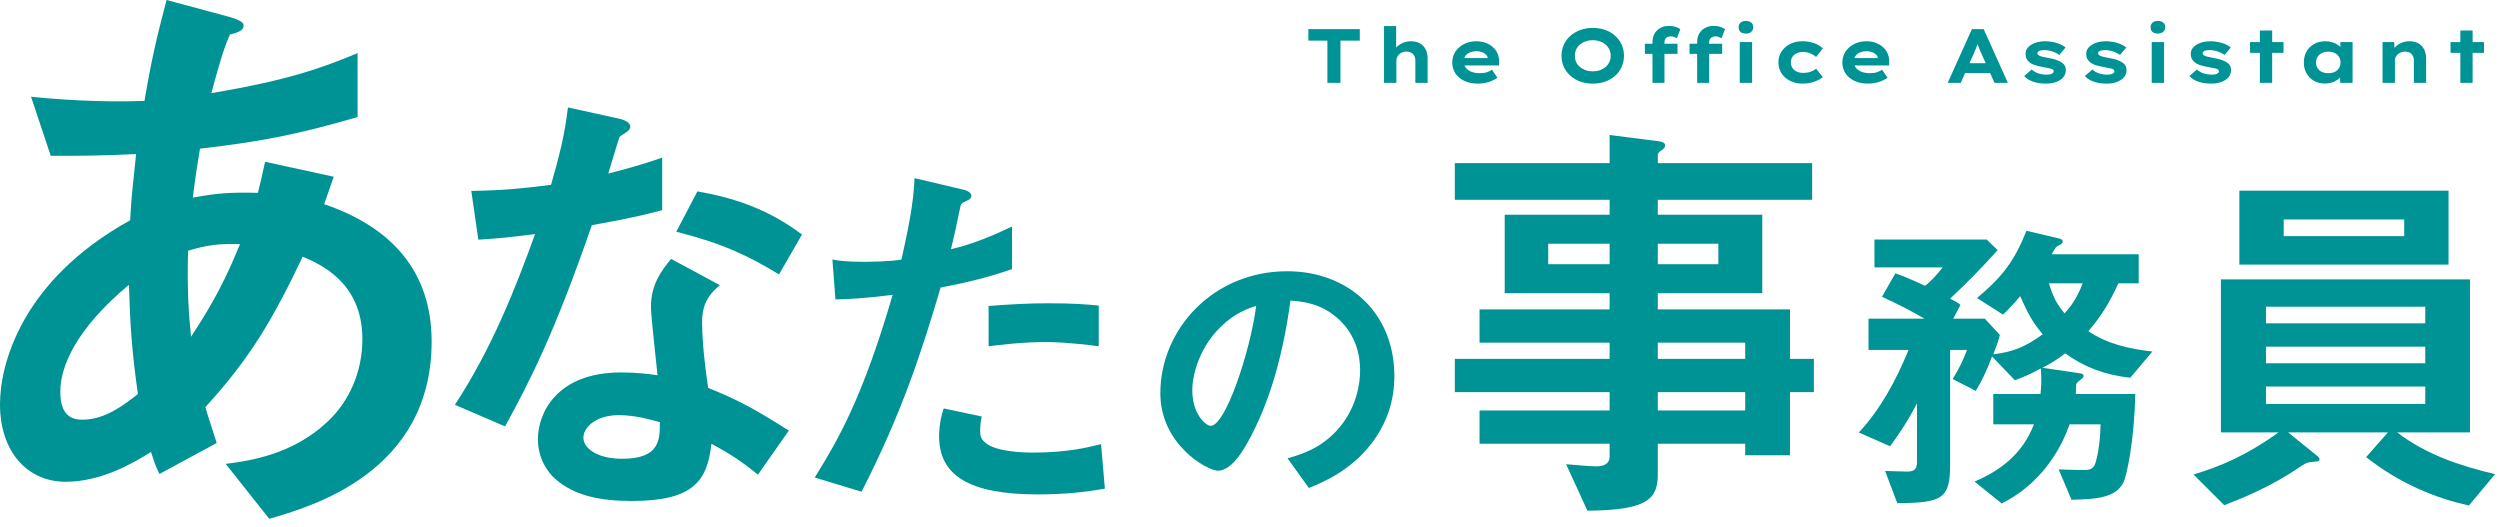
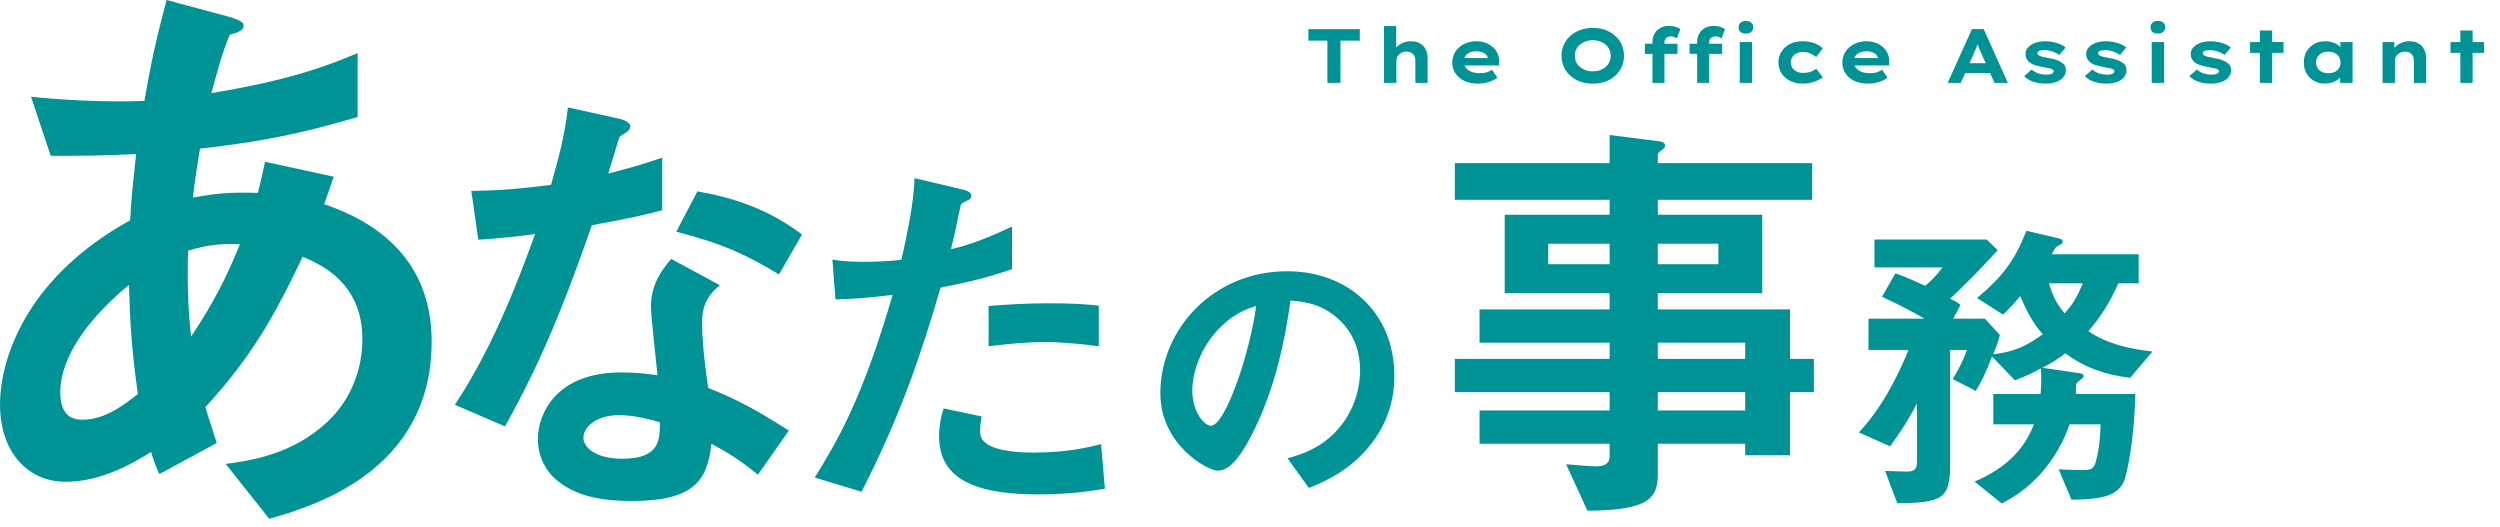
<svg xmlns="http://www.w3.org/2000/svg" width="223" height="47" viewBox="0 0 223 47" fill="none">
-   <path d="M222.563 42.293L220.223 45.095C217.289 44.436 214.124 43.183 211.058 40.776L213.003 38.568H204.102L206.707 40.678C206.806 40.743 206.904 40.875 206.904 40.974C206.904 41.139 206.674 41.172 206.542 41.172C205.85 41.238 205.784 41.238 205.223 41.601C202.454 43.513 199.685 44.568 198.399 45.062L195.663 42.326C198.037 41.601 200.311 40.678 203.245 38.568H198.103V24.92H220.322V38.568H213.827C216.399 40.546 219.465 41.568 222.563 42.293ZM216.333 32.403V30.92H202.124V32.403H216.333ZM216.333 28.843V27.359H202.124V28.843H216.333ZM216.333 36.029V34.48H202.124V36.029H216.333ZM218.41 23.601H199.751V17.008H218.41V23.601ZM214.454 21.063V19.579H203.707V21.063H214.454Z" fill="#009395" />
  <path d="M191.999 31.353L190.019 33.696C187.62 33.417 185.891 32.72 184.217 31.521C183.492 32.078 182.99 32.385 182.181 32.804L185.584 33.306C185.723 33.334 185.863 33.417 185.863 33.529C185.863 33.641 185.779 33.724 185.695 33.78C185.333 34.087 185.221 34.143 185.193 34.31C185.193 34.366 185.165 35.035 185.165 35.147H190.465C190.382 39.415 189.684 42.455 189.433 42.985C188.819 44.296 187.285 44.547 184.775 44.575L183.631 41.869C183.966 41.897 185.5 41.925 185.863 41.925C186.448 41.925 186.7 41.814 186.867 41.423C187.006 41.088 187.341 39.777 187.369 37.853H184.607C184.356 38.55 183.743 40.224 182.264 41.981C180.786 43.738 179.252 44.547 178.554 44.91L176.128 42.957C178.275 42.037 180.367 40.614 181.427 37.853H177.801V35.147H182.013C182.069 34.673 182.125 33.724 182.041 32.859C181.344 33.25 180.786 33.529 179.726 33.919L177.69 31.8C177.132 33.278 176.769 33.975 176.239 34.868L174.175 33.808C174.789 32.832 175.068 32.218 175.458 31.214H173.952V41.451C173.952 44.492 173.254 44.854 169.238 44.882L168.15 42.009C168.401 42.009 169.935 42.065 170.074 42.065C170.632 42.065 170.995 41.953 170.995 41.228V35.984C170.074 37.741 169.349 38.773 168.596 39.805L165.807 38.578C167.731 36.514 169.126 33.947 170.242 31.214H166.671V28.424H171.664C170.465 27.727 169.321 27.141 167.871 26.472L169.07 24.38C169.684 24.603 170.214 24.798 171.72 25.495C172.167 25.133 172.641 24.686 173.282 23.85H167.201V21.367H177.215L178.192 22.316C176.434 24.24 175.598 25.077 173.952 26.639C174.454 26.89 174.649 27.002 174.872 27.197L174.231 28.424H177.048L178.387 29.875C178.22 30.544 178.08 30.907 177.801 31.604C179.642 31.381 180.702 30.907 182.209 29.819C181.288 28.731 180.87 27.922 180.2 26.416C179.949 26.723 179.224 27.56 178.666 28.062L176.351 26.583C178.694 24.631 179.726 23.18 180.758 20.586L183.715 21.283C183.798 21.311 183.994 21.367 183.994 21.506C183.994 21.674 183.882 21.758 183.854 21.785C183.798 21.813 183.436 21.981 183.38 22.064C183.324 22.12 183.073 22.567 183.017 22.678H190.772V25.272H188.959C188.206 26.946 187.397 28.257 186.281 29.54C187.955 30.684 189.963 31.13 191.999 31.353ZM185.779 25.272H182.766C183.101 26.388 183.408 27.058 184.161 27.95C184.524 27.532 185.165 26.862 185.779 25.272Z" fill="#009395" />
  <path d="M161.797 34.98H159.667V40.609H155.673V39.582H147.876V42.321C147.876 44.527 146.925 45.516 141.599 45.554L139.697 41.408C140.686 41.484 141.751 41.598 142.398 41.598C143.007 41.598 143.577 41.408 143.577 40.723V39.582H131.976V36.615H143.577V34.98H129.77V32.013H143.577V30.567H131.976V27.6H143.577V26.155H134.22V19.156H143.577V17.825H129.77V14.553H143.577V12.043L148.066 12.613C148.256 12.651 148.522 12.727 148.522 12.956C148.522 13.184 148.446 13.222 148.104 13.488C148.028 13.526 147.876 13.64 147.876 13.831V14.553H161.645V17.825H147.876V19.156H157.195V26.155H147.876V27.6H159.667V32.013H161.797V34.98ZM153.277 23.568V21.742H147.876V23.568H153.277ZM143.577 23.568V21.742H138.1V23.568H143.577ZM155.673 32.013V30.567H147.876V32.013H155.673ZM155.673 36.615V34.98H147.876V36.615H155.673Z" fill="#009395" />
  <path d="M124.377 33.54C124.377 35.799 123.684 37.596 122.734 39.009C120.808 41.859 118.138 42.963 116.751 43.528L114.851 40.883C116.007 40.549 117.907 40.01 119.473 38.136C121.039 36.287 121.322 34.156 121.322 33.026C121.322 31.614 120.911 29.894 119.473 28.533C117.856 26.992 116.058 26.89 115.108 26.813C114.287 32.924 112.772 36.518 111.924 38.238C111.154 39.83 109.973 41.987 108.638 41.987C107.714 41.987 103.503 39.676 103.503 35.08C103.503 29.38 108.202 24.194 114.826 24.194C120.166 24.194 124.377 27.814 124.377 33.54ZM112.053 27.275C111.308 27.532 110.153 27.917 108.92 29.124C107.097 30.869 106.353 33.257 106.353 34.824C106.353 36.903 107.534 37.982 107.996 37.982C109.331 37.982 111.539 31.28 112.053 27.275Z" fill="#009395" />
  <path d="M98.008 30.887C95.44 30.544 93.831 30.51 93.318 30.51C91.127 30.51 89.004 30.784 88.183 30.887V27.292C89.963 27.155 91.675 27.052 93.489 27.052C95.885 27.052 96.981 27.155 98.008 27.258V30.887ZM90.271 24.006C89.107 24.382 87.669 24.93 83.903 25.649C82.226 31.332 80.446 36.843 76.851 43.861L72.675 42.595C74.729 39.274 76.92 35.577 79.624 26.299C76.886 26.642 75.722 26.676 74.523 26.71L74.25 23.15C74.626 23.218 75.345 23.355 77.022 23.355C77.502 23.355 79.659 23.321 80.412 23.15C80.925 20.822 81.507 18.186 81.576 15.892L85.786 16.885C85.855 16.885 86.642 17.056 86.642 17.433C86.642 17.672 86.54 17.775 86.231 17.912C85.786 18.117 85.718 18.152 85.65 18.494C85.341 20.035 85.067 21.267 84.828 22.226C86.848 21.78 88.902 20.856 90.271 20.206V24.006ZM98.556 43.587C96.81 43.896 94.961 44.101 92.565 44.101C86.403 44.101 83.767 42.389 83.767 38.897C83.767 38.726 83.767 37.631 84.177 36.432L87.567 37.151C87.43 37.802 87.43 38.35 87.43 38.418C87.43 38.863 87.498 39.137 87.84 39.445C88.799 40.335 91.401 40.37 92.188 40.37C95.372 40.37 97.221 39.856 98.213 39.616L98.556 43.587Z" fill="#009395" />
  <path d="M70.366 38.41L67.605 42.344C66.182 41.172 65.094 40.461 63.462 39.582C63.086 42.929 61.831 44.687 56.349 44.687C53.672 44.687 51.287 44.268 49.529 42.72C48.86 42.134 47.981 40.921 47.981 39.164C47.981 36.904 49.613 33.222 55.387 33.222C56.768 33.222 57.814 33.348 58.651 33.473C58.567 32.511 58.065 28.243 58.065 27.364C58.065 25.356 59.027 24.101 59.864 23.096L64.216 25.44C62.877 26.527 62.626 27.574 62.626 28.787C62.626 29.666 62.709 31.507 63.17 34.603C65.931 35.691 67.73 36.737 70.366 38.41ZM58.86 37.657C58.107 37.448 56.642 37.03 55.22 37.03C53.044 37.03 52.04 38.201 52.04 39.038C52.04 39.959 53.211 40.921 55.513 40.921C58.902 40.921 58.86 39.164 58.86 37.657ZM71.538 20.921L69.488 24.477C66.726 22.804 64.467 21.716 60.324 20.67L62.207 17.071C65.303 17.615 68.442 18.578 71.538 20.921ZM59.069 18.745C57.647 19.122 56.349 19.456 52.793 20.084C49.404 29.875 47.228 34.059 45.052 38.034L40.575 36.109C43.922 31.005 46.015 25.607 47.73 20.879C45.805 21.13 44.634 21.256 42.667 21.381L42.04 17.029C44.801 16.988 46.559 16.82 49.153 16.486C49.864 13.975 50.366 12.134 50.659 9.582L55.22 10.586C55.429 10.628 56.224 10.837 56.224 11.297C56.224 11.716 55.513 11.967 55.262 12.218C55.22 12.26 54.425 14.937 54.257 15.481C56.726 14.854 57.981 14.435 59.069 14.059V18.745Z" fill="#009395" />
  <path d="M38.502 30.461C38.502 42.176 27.692 45.212 24.017 46.277L20.13 41.377C22.313 41.111 26.147 40.525 29.236 37.596C31.153 35.786 32.325 33.176 32.325 30.248C32.325 25.135 28.49 23.538 26.999 22.899C24.337 28.49 22.313 31.952 18.319 36.318C18.692 37.596 18.798 37.809 19.331 39.514L14.219 42.283C13.846 41.484 13.793 41.324 13.473 40.312C12.035 41.218 9.106 42.975 5.858 42.975C2.503 42.975 0 40.366 0 36.052C0 32.431 1.97 24.976 11.609 19.65C11.716 17.573 11.875 16.242 12.142 13.739C8.787 13.899 7.402 13.899 4.526 13.899L2.769 8.627C4.686 8.84 9 9.159 12.887 9C13.526 5.219 14.005 3.248 14.857 0L20.396 1.491C21.727 1.864 21.727 2.13 21.727 2.29C21.727 2.769 21.088 2.929 20.502 3.089C19.917 4.42 19.491 5.964 18.852 8.307C25.828 7.136 28.81 6.018 31.898 4.739V10.438C26.786 11.929 23.431 12.621 17.84 13.26C17.52 15.23 17.467 15.497 17.201 17.627C19.491 17.201 20.662 17.147 23.005 17.201C23.271 16.136 23.431 15.443 23.644 14.431L29.768 15.763L28.916 18.212C34.881 20.236 38.502 24.177 38.502 30.461ZM21.408 21.78C19.544 21.727 18.532 21.834 16.775 22.366C16.668 26.36 16.881 28.331 17.041 30.035C19.118 26.893 20.183 24.763 21.408 21.78ZM12.301 35.147C11.769 31.366 11.609 29.129 11.503 25.402C6.71 29.396 5.379 32.751 5.379 34.934C5.379 37.117 6.444 37.437 7.349 37.437C9.426 37.437 11.13 36.052 12.301 35.147Z" fill="#009395" />
  <path d="M219.462 7.391V2.721H220.558V7.391H219.462ZM218.586 4.714V3.755H221.571V4.714H218.586Z" fill="#009395" />
  <path d="M212.523 7.391V3.755H213.564L213.605 4.645L213.331 4.721C213.391 4.538 213.493 4.369 213.639 4.214C213.79 4.054 213.973 3.926 214.187 3.831C214.406 3.73 214.646 3.68 214.906 3.68C215.235 3.68 215.509 3.744 215.728 3.872C215.951 3.999 216.12 4.18 216.234 4.413C216.353 4.641 216.412 4.906 216.412 5.207V7.391H215.317V5.385C215.317 5.225 215.283 5.086 215.214 4.967C215.15 4.848 215.057 4.757 214.934 4.693C214.815 4.629 214.676 4.6 214.516 4.604C214.379 4.604 214.256 4.629 214.146 4.68C214.037 4.725 213.941 4.787 213.859 4.864C213.781 4.942 213.722 5.027 213.681 5.118C213.644 5.209 213.626 5.3 213.626 5.392V7.391H213.078C212.918 7.391 212.793 7.391 212.701 7.391C212.61 7.391 212.551 7.391 212.523 7.391Z" fill="#009395" />
  <path d="M207.392 7.453C207.017 7.453 206.689 7.373 206.406 7.213C206.123 7.049 205.901 6.825 205.742 6.542C205.582 6.259 205.502 5.937 205.502 5.577C205.502 5.207 205.582 4.88 205.742 4.597C205.906 4.31 206.13 4.086 206.413 3.926C206.7 3.762 207.036 3.68 207.419 3.68C207.634 3.68 207.832 3.707 208.015 3.762C208.197 3.817 208.359 3.89 208.501 3.981C208.642 4.068 208.756 4.166 208.843 4.276C208.934 4.385 208.992 4.495 209.014 4.604L208.761 4.618V3.755H209.85V7.391H208.74V6.439L208.973 6.487C208.955 6.606 208.9 6.722 208.809 6.836C208.718 6.95 208.601 7.055 208.46 7.151C208.318 7.243 208.156 7.316 207.974 7.37C207.791 7.425 207.597 7.453 207.392 7.453ZM207.679 6.528C207.907 6.528 208.101 6.489 208.261 6.412C208.426 6.33 208.551 6.218 208.638 6.076C208.729 5.93 208.775 5.764 208.775 5.577C208.775 5.38 208.729 5.211 208.638 5.07C208.551 4.928 208.426 4.817 208.261 4.734C208.101 4.652 207.907 4.611 207.679 4.611C207.46 4.611 207.268 4.652 207.104 4.734C206.944 4.817 206.819 4.928 206.728 5.07C206.636 5.211 206.591 5.38 206.591 5.577C206.591 5.764 206.636 5.93 206.728 6.076C206.819 6.218 206.944 6.33 207.104 6.412C207.268 6.489 207.46 6.528 207.679 6.528Z" fill="#009395" />
  <path d="M201.581 7.391V2.721H202.677V7.391H201.581ZM200.705 4.714V3.755H203.69V4.714H200.705Z" fill="#009395" />
  <path d="M197.237 7.459C196.813 7.459 196.434 7.402 196.101 7.288C195.768 7.174 195.498 7.008 195.293 6.788L195.964 6.2C196.119 6.346 196.311 6.46 196.539 6.542C196.772 6.62 197.021 6.658 197.285 6.658C197.368 6.658 197.447 6.654 197.525 6.645C197.603 6.636 197.671 6.617 197.73 6.59C197.794 6.562 197.842 6.531 197.874 6.494C197.911 6.453 197.929 6.407 197.929 6.357C197.929 6.266 197.867 6.195 197.744 6.145C197.667 6.117 197.562 6.092 197.429 6.07C197.297 6.042 197.155 6.015 197.005 5.987C196.735 5.937 196.5 5.882 196.299 5.823C196.099 5.764 195.932 5.684 195.8 5.583C195.676 5.488 195.581 5.378 195.512 5.255C195.448 5.131 195.416 4.983 195.416 4.81C195.416 4.632 195.462 4.474 195.553 4.337C195.649 4.2 195.777 4.082 195.937 3.981C196.101 3.881 196.288 3.805 196.498 3.755C196.708 3.705 196.932 3.68 197.169 3.68C197.393 3.68 197.614 3.701 197.833 3.742C198.052 3.783 198.262 3.844 198.463 3.926C198.664 4.009 198.84 4.111 198.99 4.235L198.429 4.899C198.324 4.821 198.198 4.75 198.052 4.686C197.911 4.618 197.758 4.566 197.593 4.529C197.434 4.488 197.274 4.467 197.114 4.467C197.027 4.467 196.948 4.472 196.875 4.481C196.802 4.49 196.733 4.506 196.669 4.529C196.61 4.552 196.562 4.581 196.525 4.618C196.493 4.654 196.477 4.698 196.477 4.748C196.477 4.785 196.489 4.821 196.512 4.858C196.535 4.89 196.569 4.919 196.614 4.947C196.683 4.988 196.786 5.027 196.923 5.063C197.064 5.095 197.231 5.129 197.422 5.166C197.728 5.216 197.988 5.28 198.203 5.357C198.417 5.435 198.586 5.524 198.71 5.624C198.819 5.707 198.897 5.8 198.942 5.905C198.988 6.01 199.011 6.129 199.011 6.261C199.011 6.499 198.935 6.709 198.785 6.891C198.634 7.069 198.424 7.208 198.155 7.309C197.89 7.409 197.584 7.459 197.237 7.459Z" fill="#009395" />
  <path d="M191.934 7.391V3.755H193.036V7.391H191.934ZM192.481 2.995C192.276 2.995 192.116 2.947 192.002 2.852C191.888 2.751 191.831 2.61 191.831 2.427C191.831 2.263 191.888 2.128 192.002 2.023C192.116 1.918 192.276 1.866 192.481 1.866C192.687 1.866 192.847 1.916 192.961 2.016C193.079 2.112 193.139 2.249 193.139 2.427C193.139 2.596 193.079 2.733 192.961 2.838C192.842 2.943 192.682 2.995 192.481 2.995Z" fill="#009395" />
  <path d="M187.911 7.459C187.487 7.459 187.108 7.402 186.775 7.288C186.442 7.174 186.172 7.008 185.967 6.788L186.638 6.2C186.793 6.346 186.985 6.46 187.213 6.542C187.446 6.62 187.694 6.658 187.959 6.658C188.041 6.658 188.121 6.654 188.199 6.645C188.276 6.636 188.345 6.617 188.404 6.59C188.468 6.562 188.516 6.531 188.548 6.494C188.585 6.453 188.603 6.407 188.603 6.357C188.603 6.266 188.541 6.195 188.418 6.145C188.34 6.117 188.235 6.092 188.103 6.07C187.971 6.042 187.829 6.015 187.678 5.987C187.409 5.937 187.174 5.882 186.973 5.823C186.772 5.764 186.606 5.684 186.473 5.583C186.35 5.488 186.254 5.378 186.186 5.255C186.122 5.131 186.09 4.983 186.09 4.81C186.09 4.632 186.136 4.474 186.227 4.337C186.323 4.2 186.451 4.082 186.61 3.981C186.775 3.881 186.962 3.805 187.172 3.755C187.382 3.705 187.605 3.68 187.843 3.68C188.066 3.68 188.288 3.701 188.507 3.742C188.726 3.783 188.936 3.844 189.137 3.926C189.338 4.009 189.513 4.111 189.664 4.235L189.103 4.899C188.998 4.821 188.872 4.75 188.726 4.686C188.585 4.618 188.432 4.566 188.267 4.529C188.108 4.488 187.948 4.467 187.788 4.467C187.701 4.467 187.621 4.472 187.548 4.481C187.475 4.49 187.407 4.506 187.343 4.529C187.284 4.552 187.236 4.581 187.199 4.618C187.167 4.654 187.151 4.698 187.151 4.748C187.151 4.785 187.163 4.821 187.186 4.858C187.208 4.89 187.243 4.919 187.288 4.947C187.357 4.988 187.459 5.027 187.596 5.063C187.738 5.095 187.904 5.129 188.096 5.166C188.402 5.216 188.662 5.28 188.877 5.357C189.091 5.435 189.26 5.524 189.383 5.624C189.493 5.707 189.57 5.8 189.616 5.905C189.662 6.01 189.685 6.129 189.685 6.261C189.685 6.499 189.609 6.709 189.459 6.891C189.308 7.069 189.098 7.208 188.829 7.309C188.564 7.409 188.258 7.459 187.911 7.459Z" fill="#009395" />
  <path d="M182.499 7.459C182.075 7.459 181.696 7.402 181.363 7.288C181.029 7.174 180.76 7.008 180.555 6.788L181.226 6.2C181.381 6.346 181.573 6.46 181.801 6.542C182.034 6.62 182.282 6.658 182.547 6.658C182.629 6.658 182.709 6.654 182.787 6.645C182.864 6.636 182.933 6.617 182.992 6.59C183.056 6.562 183.104 6.531 183.136 6.494C183.172 6.453 183.191 6.407 183.191 6.357C183.191 6.266 183.129 6.195 183.006 6.145C182.928 6.117 182.823 6.092 182.691 6.07C182.559 6.042 182.417 6.015 182.266 5.987C181.997 5.937 181.762 5.882 181.561 5.823C181.36 5.764 181.194 5.684 181.061 5.583C180.938 5.488 180.842 5.378 180.774 5.255C180.71 5.131 180.678 4.983 180.678 4.81C180.678 4.632 180.724 4.474 180.815 4.337C180.911 4.2 181.039 4.082 181.198 3.981C181.363 3.881 181.55 3.805 181.76 3.755C181.97 3.705 182.193 3.68 182.431 3.68C182.654 3.68 182.876 3.701 183.095 3.742C183.314 3.783 183.524 3.844 183.725 3.926C183.926 4.009 184.101 4.111 184.252 4.235L183.691 4.899C183.586 4.821 183.46 4.75 183.314 4.686C183.172 4.618 183.02 4.566 182.855 4.529C182.695 4.488 182.536 4.467 182.376 4.467C182.289 4.467 182.209 4.472 182.136 4.481C182.063 4.49 181.995 4.506 181.931 4.529C181.872 4.552 181.824 4.581 181.787 4.618C181.755 4.654 181.739 4.698 181.739 4.748C181.739 4.785 181.751 4.821 181.773 4.858C181.796 4.89 181.83 4.919 181.876 4.947C181.945 4.988 182.047 5.027 182.184 5.063C182.326 5.095 182.492 5.129 182.684 5.166C182.99 5.216 183.25 5.28 183.465 5.357C183.679 5.435 183.848 5.524 183.971 5.624C184.081 5.707 184.158 5.8 184.204 5.905C184.25 6.01 184.272 6.129 184.272 6.261C184.272 6.499 184.197 6.709 184.047 6.891C183.896 7.069 183.686 7.208 183.417 7.309C183.152 7.409 182.846 7.459 182.499 7.459Z" fill="#009395" />
-   <path d="M173.733 7.391L175.897 2.598H176.945L179.101 7.391H177.91L176.719 4.728C176.673 4.632 176.63 4.536 176.589 4.44C176.552 4.34 176.515 4.241 176.479 4.146C176.442 4.045 176.408 3.947 176.376 3.851C176.344 3.751 176.315 3.655 176.287 3.564L176.527 3.557C176.495 3.662 176.463 3.762 176.431 3.858C176.399 3.954 176.363 4.052 176.321 4.152C176.285 4.248 176.246 4.344 176.205 4.44C176.164 4.536 176.123 4.634 176.082 4.734L174.897 7.391H173.733ZM174.747 6.515L175.116 5.638H177.698L177.944 6.515H174.747Z" fill="#009395" />
+   <path d="M173.733 7.391L175.897 2.598H176.945L179.101 7.391H177.91L176.719 4.728C176.673 4.632 176.63 4.536 176.589 4.44C176.552 4.34 176.515 4.241 176.479 4.146C176.344 3.751 176.315 3.655 176.287 3.564L176.527 3.557C176.495 3.662 176.463 3.762 176.431 3.858C176.399 3.954 176.363 4.052 176.321 4.152C176.285 4.248 176.246 4.344 176.205 4.44C176.164 4.536 176.123 4.634 176.082 4.734L174.897 7.391H173.733ZM174.747 6.515L175.116 5.638H177.698L177.944 6.515H174.747Z" fill="#009395" />
  <path d="M166.634 7.459C166.173 7.459 165.769 7.38 165.422 7.22C165.079 7.055 164.812 6.832 164.621 6.549C164.433 6.266 164.34 5.946 164.34 5.59C164.34 5.303 164.395 5.042 164.504 4.81C164.618 4.572 164.773 4.372 164.97 4.207C165.166 4.038 165.394 3.908 165.654 3.817C165.919 3.726 166.2 3.68 166.497 3.68C166.789 3.68 167.058 3.726 167.305 3.817C167.556 3.908 167.772 4.036 167.955 4.2C168.142 4.36 168.284 4.552 168.379 4.775C168.48 4.999 168.526 5.246 168.516 5.515L168.51 5.837H165.079L164.922 5.179H167.619L167.503 5.323V5.186C167.489 5.063 167.437 4.956 167.346 4.864C167.254 4.773 167.136 4.702 166.99 4.652C166.848 4.597 166.688 4.57 166.51 4.57C166.291 4.57 166.095 4.604 165.921 4.673C165.748 4.741 165.611 4.846 165.511 4.988C165.415 5.125 165.367 5.298 165.367 5.508C165.367 5.704 165.424 5.88 165.538 6.035C165.652 6.186 165.816 6.307 166.031 6.398C166.246 6.485 166.497 6.528 166.784 6.528C167.049 6.528 167.268 6.499 167.441 6.439C167.615 6.375 167.761 6.302 167.88 6.22L168.366 6.932C168.211 7.046 168.039 7.142 167.852 7.22C167.665 7.297 167.467 7.357 167.257 7.398C167.051 7.439 166.843 7.459 166.634 7.459Z" fill="#009395" />
  <path d="M160.792 7.459C160.377 7.459 160.005 7.377 159.676 7.213C159.352 7.049 159.097 6.825 158.91 6.542C158.727 6.254 158.636 5.93 158.636 5.57C158.636 5.205 158.727 4.88 158.91 4.597C159.097 4.314 159.35 4.091 159.67 3.926C159.989 3.762 160.352 3.68 160.758 3.68C161.137 3.68 161.486 3.735 161.806 3.844C162.125 3.954 162.388 4.111 162.593 4.317L161.998 5.084C161.911 5.001 161.804 4.926 161.676 4.858C161.548 4.789 161.416 4.734 161.279 4.693C161.142 4.652 160.996 4.632 160.84 4.632C160.621 4.632 160.427 4.673 160.258 4.755C160.094 4.833 159.966 4.942 159.875 5.084C159.788 5.221 159.745 5.383 159.745 5.57C159.745 5.748 159.791 5.91 159.882 6.056C159.973 6.197 160.101 6.307 160.265 6.384C160.43 6.462 160.621 6.501 160.84 6.501C161.018 6.501 161.178 6.485 161.32 6.453C161.461 6.416 161.589 6.371 161.703 6.316C161.817 6.257 161.918 6.195 162.004 6.131L162.593 6.891C162.374 7.055 162.109 7.192 161.799 7.302C161.493 7.407 161.158 7.459 160.792 7.459Z" fill="#009395" />
  <path d="M147.401 7.391V3.742C147.401 3.459 147.463 3.21 147.586 2.995C147.71 2.781 147.881 2.614 148.1 2.495C148.319 2.372 148.575 2.311 148.867 2.311C149.095 2.311 149.293 2.34 149.462 2.4C149.636 2.454 149.777 2.521 149.887 2.598L149.579 3.413C149.51 3.372 149.428 3.333 149.332 3.297C149.236 3.26 149.138 3.242 149.038 3.242C148.91 3.242 148.803 3.267 148.716 3.317C148.634 3.363 148.572 3.424 148.531 3.502C148.49 3.58 148.47 3.673 148.47 3.783V7.391H147.942C147.828 7.391 147.726 7.391 147.634 7.391C147.548 7.391 147.47 7.391 147.401 7.391ZM146.724 4.803V3.899H149.634V4.803H146.724ZM151.386 7.391V3.742C151.386 3.459 151.448 3.21 151.571 2.995C151.694 2.781 151.866 2.614 152.085 2.495C152.304 2.372 152.559 2.311 152.852 2.311C153.08 2.311 153.278 2.34 153.447 2.4C153.621 2.454 153.762 2.521 153.872 2.598L153.564 3.413C153.495 3.372 153.413 3.333 153.317 3.297C153.221 3.26 153.123 3.242 153.023 3.242C152.895 3.242 152.788 3.267 152.701 3.317C152.619 3.363 152.557 3.424 152.516 3.502C152.475 3.58 152.454 3.673 152.454 3.783V7.391H151.927C151.813 7.391 151.71 7.391 151.619 7.391C151.532 7.391 151.455 7.391 151.386 7.391ZM150.708 4.803V3.899H153.618V4.803H150.708ZM155.186 7.391V3.755H156.289V7.391H155.186ZM155.734 2.995C155.529 2.995 155.369 2.947 155.255 2.852C155.141 2.751 155.084 2.61 155.084 2.427C155.084 2.263 155.141 2.128 155.255 2.023C155.369 1.918 155.529 1.866 155.734 1.866C155.939 1.866 156.099 1.916 156.213 2.016C156.332 2.112 156.391 2.249 156.391 2.427C156.391 2.596 156.332 2.733 156.213 2.838C156.095 2.943 155.935 2.995 155.734 2.995Z" fill="#009395" />
  <path d="M142.08 7.459C141.669 7.459 141.292 7.398 140.95 7.275C140.612 7.147 140.318 6.971 140.067 6.747C139.82 6.524 139.628 6.261 139.492 5.96C139.355 5.654 139.286 5.325 139.286 4.974C139.286 4.618 139.355 4.289 139.492 3.988C139.628 3.687 139.822 3.424 140.074 3.201C140.325 2.977 140.619 2.804 140.957 2.68C141.295 2.553 141.667 2.489 142.073 2.489C142.484 2.489 142.858 2.55 143.196 2.674C143.538 2.797 143.832 2.972 144.079 3.201C144.33 3.424 144.522 3.687 144.654 3.988C144.791 4.289 144.859 4.618 144.859 4.974C144.859 5.33 144.791 5.659 144.654 5.96C144.522 6.261 144.33 6.526 144.079 6.754C143.832 6.978 143.538 7.151 143.196 7.275C142.858 7.398 142.486 7.459 142.08 7.459ZM142.08 6.364C142.312 6.364 142.527 6.33 142.723 6.261C142.919 6.188 143.088 6.09 143.23 5.967C143.371 5.839 143.481 5.691 143.559 5.522C143.636 5.353 143.675 5.17 143.675 4.974C143.675 4.778 143.636 4.595 143.559 4.426C143.481 4.257 143.371 4.111 143.23 3.988C143.088 3.86 142.917 3.762 142.716 3.694C142.52 3.621 142.308 3.584 142.08 3.584C141.847 3.584 141.632 3.621 141.436 3.694C141.24 3.762 141.069 3.858 140.923 3.981C140.776 4.104 140.665 4.253 140.587 4.426C140.514 4.595 140.477 4.778 140.477 4.974C140.477 5.17 140.514 5.355 140.587 5.529C140.665 5.697 140.776 5.844 140.923 5.967C141.069 6.09 141.24 6.188 141.436 6.261C141.632 6.33 141.847 6.364 142.08 6.364Z" fill="#009395" />
  <path d="M131.838 7.459C131.377 7.459 130.973 7.38 130.626 7.22C130.283 7.055 130.016 6.832 129.825 6.549C129.638 6.266 129.544 5.946 129.544 5.59C129.544 5.303 129.599 5.042 129.708 4.81C129.822 4.572 129.978 4.372 130.174 4.207C130.37 4.038 130.598 3.908 130.859 3.817C131.123 3.726 131.404 3.68 131.701 3.68C131.993 3.68 132.262 3.726 132.509 3.817C132.76 3.908 132.976 4.036 133.159 4.2C133.346 4.36 133.488 4.552 133.584 4.775C133.684 4.999 133.73 5.246 133.72 5.515L133.714 5.837H130.283L130.126 5.179H132.824L132.707 5.323V5.186C132.693 5.063 132.641 4.956 132.55 4.864C132.458 4.773 132.34 4.702 132.194 4.652C132.052 4.597 131.892 4.57 131.714 4.57C131.495 4.57 131.299 4.604 131.126 4.673C130.952 4.741 130.815 4.846 130.715 4.988C130.619 5.125 130.571 5.298 130.571 5.508C130.571 5.704 130.628 5.88 130.742 6.035C130.856 6.186 131.021 6.307 131.235 6.398C131.45 6.485 131.701 6.528 131.988 6.528C132.253 6.528 132.472 6.499 132.646 6.439C132.819 6.375 132.965 6.302 133.084 6.22L133.57 6.932C133.415 7.046 133.243 7.142 133.056 7.22C132.869 7.297 132.671 7.357 132.461 7.398C132.255 7.439 132.048 7.459 131.838 7.459Z" fill="#009395" />
  <path d="M123.455 7.391V2.324H124.537V4.645L124.256 4.741C124.302 4.55 124.4 4.376 124.551 4.221C124.706 4.061 124.895 3.931 125.119 3.831C125.347 3.73 125.591 3.68 125.851 3.68C126.18 3.68 126.454 3.746 126.673 3.879C126.892 4.006 127.059 4.184 127.173 4.413C127.287 4.641 127.344 4.903 127.344 5.2V7.391H126.249V5.399C126.249 5.23 126.214 5.086 126.146 4.967C126.082 4.848 125.991 4.759 125.872 4.7C125.753 4.636 125.612 4.602 125.447 4.597C125.32 4.597 125.199 4.62 125.085 4.666C124.975 4.712 124.879 4.773 124.797 4.851C124.719 4.928 124.66 5.015 124.619 5.111C124.578 5.207 124.557 5.31 124.557 5.419V7.391H124.01C123.85 7.391 123.724 7.391 123.633 7.391C123.542 7.391 123.482 7.391 123.455 7.391Z" fill="#009395" />
  <path d="M118.404 7.391V3.625H116.706V2.598H121.293V3.625H119.568V7.391H118.404Z" fill="#009395" />
</svg>